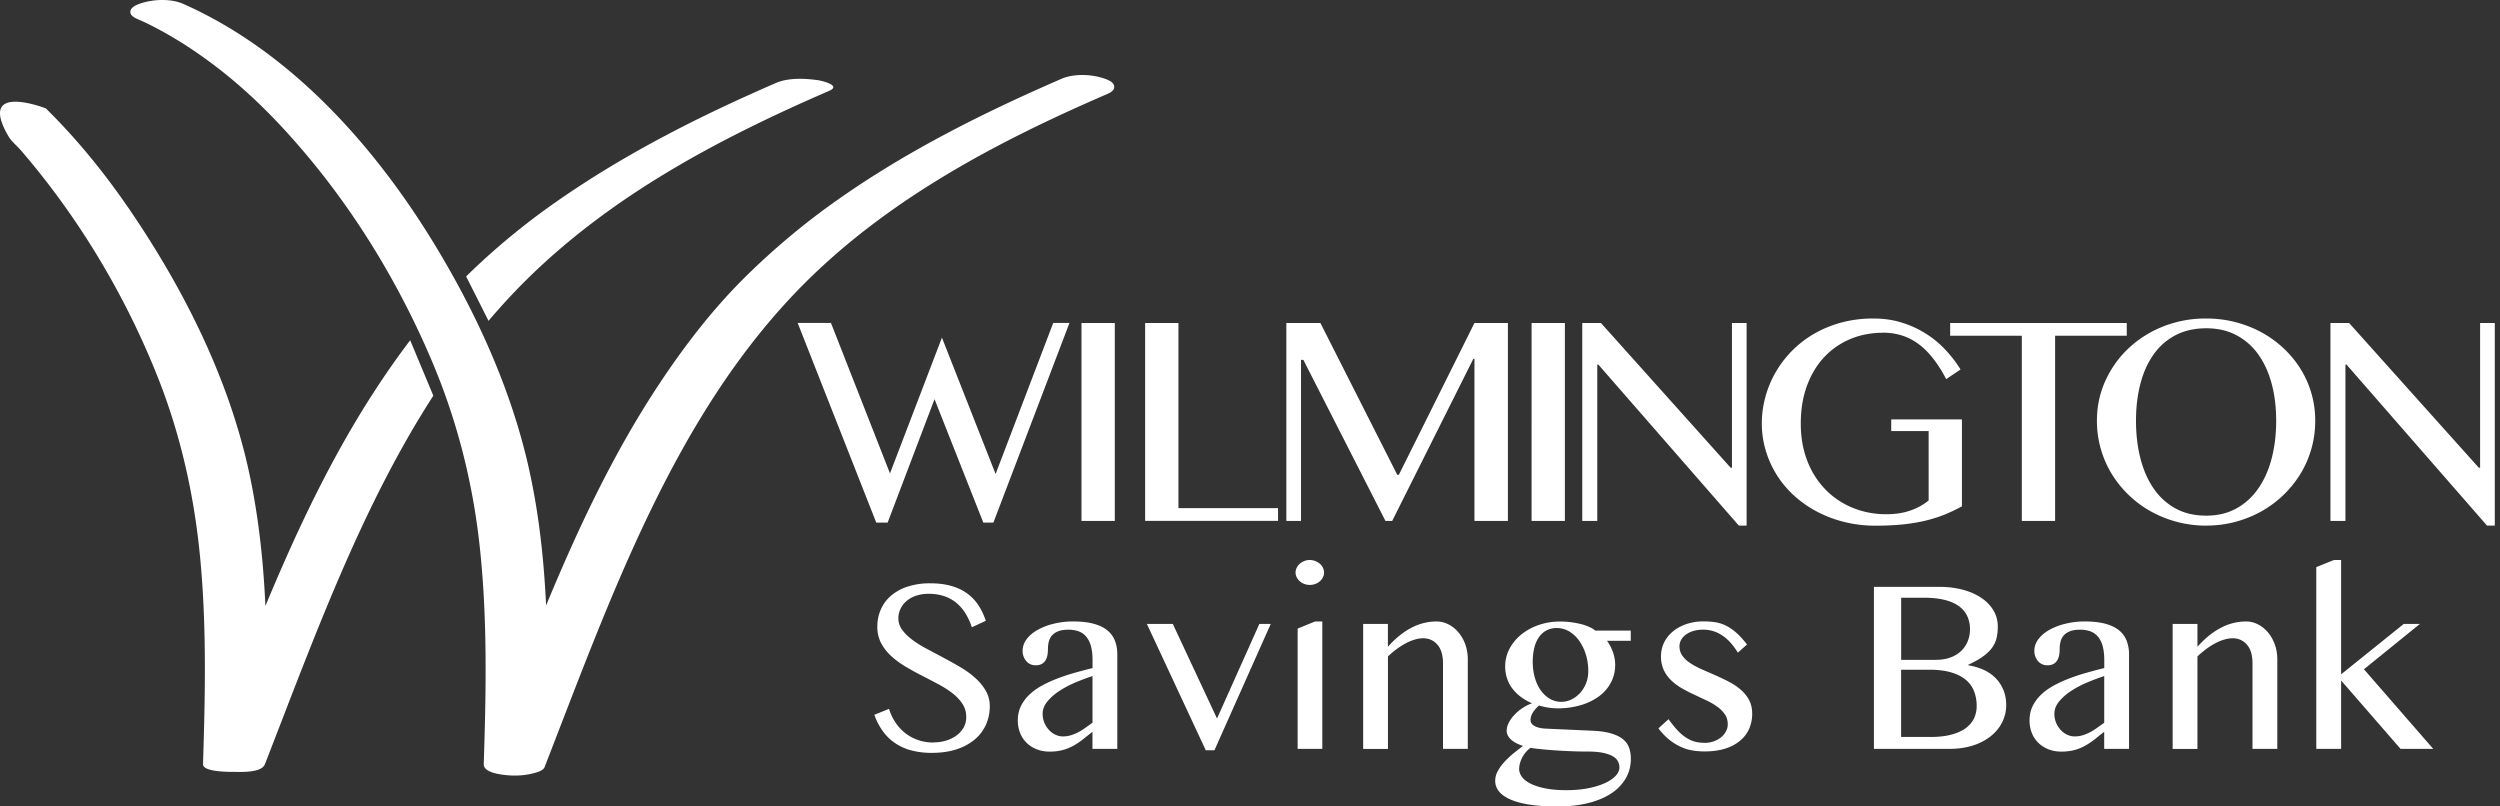
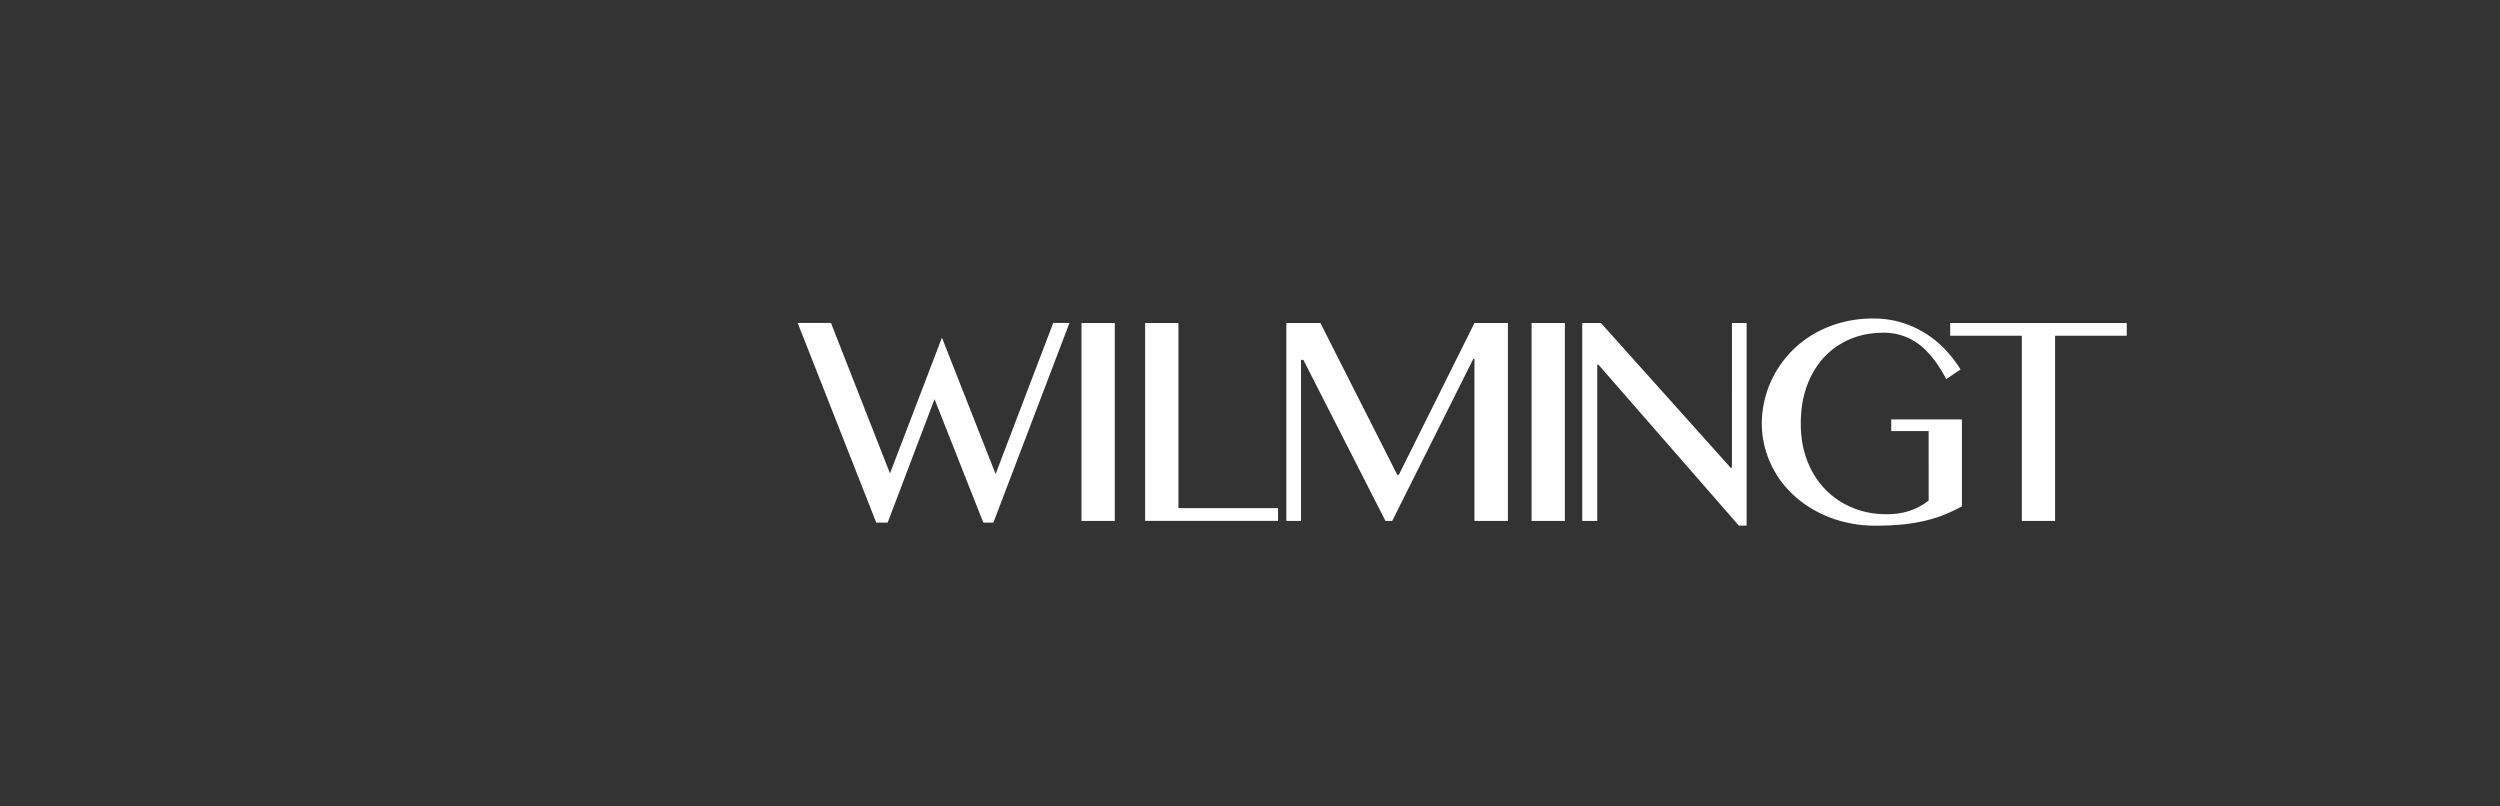
<svg xmlns="http://www.w3.org/2000/svg" width="186" height="60" fill="none">
  <rect width="100%" height="100%" fill="#333333" stroke="none" />
  <g clip-path="url(#clip0_643_9922)">
    <g clip-path="url(#clip1_643_9922)" fill="#fff">
-       <path d="M34.682 20.563a52.285 52.285 0 016.728-5.568c5.116-3.575 10.664-6.368 16.313-8.82.94-.406 2.171-.346 3.15-.206.276.04 1.742.387.826.785-8.161 3.54-16.304 7.809-22.792 14.322a47.21 47.21 0 00-2.561 2.796l-1.667-3.309h.003zm-4.165 4.752a62.211 62.211 0 00-2.463 3.492c-5.64 8.576-9.2 18.432-12.95 28.054h4.606c.229-7.256.358-14.64-1.186-21.755-1.375-6.328-4.228-12.291-7.634-17.622-2.222-3.474-4.568-6.548-7.479-9.42 0 0-5.161-2.012-2.787 2.067.232.398.636.71.946 1.072 4.245 4.932 7.72 10.69 10.171 16.865 1.707 4.305 2.713 8.81 3.154 13.463.484 5.09.372 10.223.209 15.327-.017.593 2.028.57 2.303.57.507 0 2.042.089 2.303-.57 3.617-9.292 7.135-19.077 12.531-27.418l-1.724-4.128v.003z" />
-       <path d="M10.372 1.48c.143.064.284.127.424.193.464.212-.255-.13.203.097.284.138.562.284.84.433.61.326 1.205.679 1.795 1.048a35.094 35.094 0 013.34 2.42c2.194 1.788 4.182 3.87 6.015 6.073 3.753 4.511 6.85 9.69 9.178 15.195 1.816 4.303 2.973 8.814 3.5 13.503.613 5.442.499 10.948.324 16.416-.02.641 1.337.779 1.69.813.587.06 1.194.038 1.773-.086.24-.051.937-.194 1.06-.504 4.918-12.632 9.655-26.189 19.148-35.802C66.061 14.8 74.227 10.53 82.225 7.061c.22-.095.673-.252.673-.599s-.453-.516-.673-.596c-.954-.35-2.309-.41-3.257 0-5.689 2.472-11.289 5.254-16.442 8.854a53.878 53.878 0 00-7.307 6.113c-2.314 2.325-4.333 4.96-6.17 7.73-5.674 8.565-9.231 18.444-12.98 28.074l4.522.224c.232-7.256.361-14.64-1.186-21.755C38.16 29.37 35.72 23.9 32.788 18.945 28.163 11.11 21.735 3.878 13.627.286c-.942-.415-2.309-.346-3.257 0-.22.08-.673.264-.673.6 0 .334.455.497.673.595h.003zm59.095 53.754c.3 0 .596-.04.885-.123a2.6 2.6 0 00.773-.364c.227-.16.413-.358.553-.59.14-.235.21-.504.21-.814 0-.364-.095-.693-.284-.98a3.25 3.25 0 00-.75-.793 7.271 7.271 0 00-1.064-.676 93.844 93.844 0 00-1.214-.636 21.442 21.442 0 01-1.212-.667 6.35 6.35 0 01-1.057-.78 3.588 3.588 0 01-.75-.959 2.573 2.573 0 01-.284-1.226c0-.46.086-.888.261-1.283.172-.395.427-.736.76-1.023a3.528 3.528 0 011.234-.676 5.294 5.294 0 011.675-.246c.57 0 1.08.06 1.527.183.45.124.842.301 1.177.536.335.235.622.524.86.874.237.35.43.747.575 1.197l-1.037.481a4.742 4.742 0 00-.467-1.02 3.22 3.22 0 00-.673-.787 2.835 2.835 0 00-.902-.504 3.56 3.56 0 00-1.16-.178 2.85 2.85 0 00-.994.158 2.13 2.13 0 00-.71.418 1.69 1.69 0 00-.421.587c-.095.218-.14.435-.14.653 0 .32.097.613.294.877.195.26.45.51.768.744.318.235.682.462 1.091.676.41.218.828.439 1.25.665a27.7 27.7 0 011.248.702c.41.243.773.51 1.088.796.318.29.573.604.771.948.195.344.292.725.292 1.149 0 .472-.091.92-.275 1.34a3.053 3.053 0 01-.816 1.1 3.97 3.97 0 01-1.35.745c-.538.183-1.165.275-1.884.275a5.802 5.802 0 01-1.547-.192 3.917 3.917 0 01-1.206-.556 3.667 3.667 0 01-.896-.888 4.86 4.86 0 01-.616-1.197l1.094-.441c.12.39.29.742.504 1.051.215.312.464.573.748.788.286.215.604.38.95.495.35.115.72.172 1.11.172l.01-.011zm13.657.481h-1.845v-1.269a41.23 41.23 0 00-.644.51 5.7 5.7 0 01-.682.475 3.64 3.64 0 01-.816.353 3.67 3.67 0 01-1.037.134 2.56 2.56 0 01-.985-.177 2.257 2.257 0 01-.75-.49 2.078 2.078 0 01-.476-.736 2.514 2.514 0 01-.164-.914c0-.404.08-.765.24-1.086.161-.32.38-.607.651-.862.272-.252.59-.475.957-.673.364-.195.753-.37 1.163-.524.41-.155.833-.292 1.269-.415.435-.12.862-.235 1.28-.336v-.587c0-.424-.043-.779-.126-1.068a1.804 1.804 0 00-.36-.702 1.343 1.343 0 00-.568-.384 2.247 2.247 0 00-.745-.114c-.312 0-.57.04-.764.12a1.18 1.18 0 00-.462.318c-.111.132-.189.28-.229.453-.043.169-.063.34-.063.515s-.014.324-.037.47a1.181 1.181 0 01-.14.395.775.775 0 01-.278.275.913.913 0 01-.459.1.88.88 0 01-.701-.312 1.144 1.144 0 01-.27-.773c0-.307.103-.596.304-.862.203-.267.475-.496.816-.688a4.71 4.71 0 011.192-.455 5.977 5.977 0 011.438-.17c.607 0 1.123.058 1.54.173.42.114.76.28 1.02.495.261.215.447.476.562.78.118.303.172.64.172 1.013v7.018h-.003zM81.279 50.3c-.398.13-.813.284-1.248.467a7.54 7.54 0 00-1.2.63 3.954 3.954 0 00-.903.788c-.238.29-.355.596-.355.922 0 .232.04.447.123.65.083.204.195.381.332.533.138.155.298.278.481.364.184.089.37.135.562.135.212 0 .41-.026.596-.083.186-.055.366-.13.544-.22.175-.093.352-.201.527-.328.178-.123.358-.254.544-.389v-3.472l-.003.003zm5.978-3.88l3.289 7.038 3.15-7.038h.848l-4.19 9.4h-.645l-4.382-9.4h1.93zm10.189-4.758a1.184 1.184 0 01.75.28.975.975 0 01.23.299.8.8 0 01.085.355.748.748 0 01-.085.355 1.013 1.013 0 01-.57.495 1.175 1.175 0 01-.814 0 1.038 1.038 0 01-.567-.495.75.75 0 01-.086-.355c0-.12.029-.24.086-.355a.976.976 0 01.229-.298c.097-.083.21-.152.338-.203.126-.052.26-.078.404-.078zm-.902 5.105l1.297-.53h.539v9.478h-1.836v-8.948zm4.872-.347h1.845v1.701c.564-.635 1.148-1.105 1.753-1.417a3.992 3.992 0 011.85-.467c.326 0 .63.074.914.223.28.146.53.347.742.602.211.252.378.55.501.888.12.34.183.704.183 1.094v6.67h-1.845v-6.352c0-.616-.137-1.08-.415-1.398-.275-.318-.63-.476-1.068-.476-.192 0-.398.032-.619.098a3.33 3.33 0 00-.667.275c-.224.12-.45.26-.674.427a6.795 6.795 0 00-.653.55v6.883h-1.844v-9.295l-.003-.006zm19.913.49v.768h-1.767c.186.249.332.535.444.85.109.315.163.63.163.937 0 .481-.106.922-.318 1.32a3 3 0 01-.888 1.023 4.327 4.327 0 01-1.366.659 6.091 6.091 0 01-1.745.235 4.874 4.874 0 01-1.343-.212 2.25 2.25 0 00-.453.504c-.12.189-.183.38-.183.581 0 .186.103.335.31.447.206.112.492.175.865.19l3.44.154c.544.026.999.092 1.366.197.364.106.659.247.879.424.221.175.378.387.467.636.089.247.135.519.135.822 0 .539-.126 1.026-.381 1.467a3.361 3.361 0 01-1.089 1.126c-.475.309-1.051.55-1.73.716-.679.166-1.446.249-2.305.249a13.29 13.29 0 01-2.014-.135c-.573-.089-1.051-.217-1.432-.384-.381-.166-.668-.366-.857-.601a1.217 1.217 0 01-.283-.782 1.5 1.5 0 01.192-.736 3.44 3.44 0 01.489-.676c.198-.218.419-.427.662-.625.244-.197.484-.386.722-.567a3.673 3.673 0 01-.481-.197 1.797 1.797 0 01-.384-.255 1.218 1.218 0 01-.255-.313.753.753 0 01-.092-.36c0-.192.049-.387.149-.588.1-.197.235-.39.404-.575a3.21 3.21 0 01.596-.51c.226-.155.472-.278.736-.375-.627-.27-1.117-.64-1.469-1.109-.353-.47-.527-1.017-.527-1.638 0-.462.106-.894.315-1.298.212-.404.501-.756.865-1.057a4.3 4.3 0 011.294-.716 4.817 4.817 0 011.61-.264 6.426 6.426 0 011.57.195c.235.06.444.135.624.218.184.083.321.169.418.26h2.653l-.006-.005zm-7.459 8.728a2.097 2.097 0 00-.63.747c-.143.295-.215.57-.215.828 0 .206.072.404.215.596.143.192.364.36.653.504.292.143.656.26 1.097.346.439.086.951.13 1.533.13.621 0 1.177-.05 1.667-.15.49-.1.905-.229 1.246-.39.341-.16.598-.34.779-.538.18-.197.269-.4.269-.604 0-.415-.206-.719-.621-.908-.413-.19-.98-.284-1.696-.284-.444 0-.891-.008-1.346-.028a35.507 35.507 0 01-2.315-.163 7.904 7.904 0 01-.639-.086h.003zm2.298-3.423c.263 0 .515-.06.753-.178.24-.117.452-.28.641-.484.187-.206.333-.447.442-.722.108-.275.163-.573.163-.894 0-.455-.063-.876-.189-1.268a3.568 3.568 0 00-.504-1.02 2.441 2.441 0 00-.739-.679 1.774 1.774 0 00-.903-.243 1.6 1.6 0 00-.802.191 1.629 1.629 0 00-.561.53 2.36 2.36 0 00-.327.797 4.407 4.407 0 00-.106.99c0 .422.052.814.155 1.178.103.364.249.676.438.942.189.267.413.476.673.63.261.155.55.233.871.233l-.005-.003zm10.638 3.055c.249 0 .484-.036.696-.114.215-.077.398-.177.553-.306.154-.129.275-.278.361-.444.085-.166.128-.335.128-.51 0-.29-.068-.536-.209-.745a2.291 2.291 0 00-.564-.567 5.026 5.026 0 00-.796-.467l-.914-.43c-.312-.143-.616-.3-.914-.47a3.942 3.942 0 01-.796-.586 2.59 2.59 0 01-.561-.768 2.353 2.353 0 01-.212-1.034c0-.372.08-.716.234-1.034.158-.315.379-.59.659-.822.281-.23.616-.413 1.006-.544a3.926 3.926 0 011.271-.198c.31 0 .596.02.865.063.27.04.533.123.788.25.258.122.513.297.771.523.255.224.524.519.807.883l-.681.607c-.353-.576-.745-1.006-1.178-1.29a2.52 2.52 0 00-1.397-.42c-.264 0-.504.031-.722.094a1.873 1.873 0 00-.559.264 1.251 1.251 0 00-.361.395.948.948 0 00-.128.476c0 .28.077.524.229.73a2.3 2.3 0 00.615.556c.258.169.548.32.871.46l.988.433c.338.15.668.307.992.476.323.169.613.364.867.587.258.22.462.476.616.765.155.29.232.627.232 1.02 0 .392-.074.764-.22 1.105-.149.341-.37.636-.665.888a3.148 3.148 0 01-1.108.596c-.447.143-.966.215-1.561.215-.27 0-.547-.02-.831-.063a3.375 3.375 0 01-.865-.25 3.926 3.926 0 01-.874-.524 4.57 4.57 0 01-.85-.882l.75-.681c.223.312.441.58.647.807.209.227.419.407.631.547a2.4 2.4 0 00.658.31c.227.063.473.094.736.094l-.005.006zm12.609-11.608h4.855c.641 0 1.229.071 1.764.214.536.144.994.347 1.381.608.384.26.684.57.899.933.215.364.321.765.321 1.206 0 .327-.034.622-.1.886-.069.26-.186.504-.355.724-.169.22-.396.433-.676.63-.281.2-.639.398-1.069.596v.037c.43.07.819.19 1.169.35.349.163.644.372.888.624.243.252.432.547.567.88.135.332.203.701.203 1.105 0 .456-.1.883-.298 1.28-.2.399-.484.742-.85 1.038a4.168 4.168 0 01-1.332.693c-.519.166-1.1.249-1.739.249h-5.623V43.662h-.005zm2.028 5.43h2.575c.404 0 .765-.057 1.082-.171.318-.115.585-.275.802-.482.218-.206.381-.446.496-.727a2.41 2.41 0 00.169-.908 2.27 2.27 0 00-.203-.963 1.91 1.91 0 00-.619-.739c-.278-.206-.636-.363-1.071-.47-.436-.108-.954-.163-1.556-.163h-1.672v4.623h-.003zm0 5.738h2.191c.587 0 1.097-.055 1.527-.17.429-.11.784-.268 1.068-.469.281-.203.49-.447.63-.73.138-.287.206-.599.206-.937 0-.378-.06-.73-.183-1.063a2.072 2.072 0 00-.596-.856c-.275-.24-.636-.43-1.08-.567-.446-.138-.991-.21-1.638-.21h-2.125v5.002zm16.954.885h-1.845v-1.269a37.99 37.99 0 00-.644.51 5.93 5.93 0 01-.682.475 3.66 3.66 0 01-.816.353 3.675 3.675 0 01-1.037.134 2.57 2.57 0 01-.986-.177 2.256 2.256 0 01-.75-.49 2.082 2.082 0 01-.476-.736 2.531 2.531 0 01-.163-.914c0-.404.08-.765.241-1.086.16-.32.378-.607.65-.862.272-.252.59-.475.957-.673.363-.195.753-.37 1.163-.524a15.47 15.47 0 011.269-.415c.435-.12.862-.235 1.28-.336v-.587c0-.424-.043-.779-.126-1.068a1.797 1.797 0 00-.361-.702 1.35 1.35 0 00-.567-.384 2.25 2.25 0 00-.745-.114c-.312 0-.57.04-.765.12-.194.08-.349.186-.461.318-.112.132-.189.28-.229.453-.043.169-.063.34-.063.515s-.014.324-.037.47a1.18 1.18 0 01-.141.395.77.77 0 01-.277.275.918.918 0 01-.459.1.881.881 0 01-.702-.312 1.143 1.143 0 01-.269-.773c0-.307.103-.596.304-.862.203-.267.475-.496.816-.688a4.715 4.715 0 011.192-.455 5.974 5.974 0 011.438-.17c.607 0 1.123.058 1.541.173.418.114.759.28 1.019.495.261.215.447.476.562.78a2.8 2.8 0 01.172 1.013v7.018h-.003zm-1.845-5.414c-.398.13-.813.284-1.249.467a7.564 7.564 0 00-1.2.63 3.95 3.95 0 00-.902.788c-.238.29-.355.596-.355.922 0 .232.04.447.123.65.083.204.195.381.332.533.138.155.298.278.481.364.184.089.37.135.562.135.212 0 .409-.026.596-.083.186-.055.366-.13.544-.22.175-.093.352-.201.527-.328.177-.123.358-.254.544-.389v-3.472l-.003.003zm5.093-3.881h1.845v1.701c.564-.635 1.148-1.105 1.753-1.417a4 4 0 011.85-.467c.327 0 .63.074.914.223.281.146.527.347.739.602.212.252.378.55.501.888.12.34.184.704.184 1.094v6.67h-1.845v-6.352c0-.616-.138-1.08-.415-1.398a1.344 1.344 0 00-1.066-.476 2.2 2.2 0 00-.622.098c-.22.063-.444.154-.667.275-.226.12-.45.26-.673.427a7.048 7.048 0 00-.653.55v6.883h-1.845V46.42zm12.535 3.75l4.66-3.75h1.2l-4.162 3.374 5.153 5.92h-2.432l-4.419-5.083v5.084h-1.848V42.192l1.318-.53h.53v8.508z" />
      <path d="M61.825 24.03l4.39 11.19 3.865-10.1 3.993 10.146 4.288-11.24h1.208l-5.66 14.855h-.75l-3.63-9.183-3.488 9.183h-.848l-5.846-14.855h2.478v.003zm18.638 0h2.478v14.725h-2.478V24.029zm4.735 0h2.478v13.774h7.41v.95h-9.888V24.03zm10.501 0h2.538l5.72 11.296h.117L109.7 24.03h2.489v14.726H109.7V26.693h-.083l-6.036 12.062h-.504l-6.106-11.979h-.175v11.979h-1.092V24.029H95.7zm18.251 0h2.478v14.725h-2.478V24.029zm3.773 0h1.386l9.653 10.77h.095V24.03h1.091v15.077h-.576L118.92 27.128h-.083v11.627h-1.117V24.029h.003zm22.373.727c-.885 0-1.701.157-2.449.475a5.619 5.619 0 00-1.936 1.35c-.544.584-.968 1.291-1.275 2.125-.306.833-.458 1.767-.458 2.801 0 1.034.166 1.968.493 2.802a6.268 6.268 0 001.357 2.125 5.98 5.98 0 002.02 1.349c.77.315 1.604.475 2.495.475.65 0 1.234-.086 1.756-.263.521-.178.985-.43 1.392-.76V32.07h-2.784v-.868h5.261v6.47a12.84 12.84 0 01-1.303.619c-.438.175-.911.324-1.415.447-.504.12-1.06.212-1.667.278a20.1 20.1 0 01-2.059.094 9.362 9.362 0 01-2.318-.278 8.867 8.867 0 01-2.039-.776 8.165 8.165 0 01-1.696-1.191 7.366 7.366 0 01-1.286-1.539 7.375 7.375 0 01-.816-1.816 7.006 7.006 0 01-.29-2.002c0-.687.092-1.363.278-2.02a7.74 7.74 0 01.788-1.855 7.824 7.824 0 012.887-2.836 8.394 8.394 0 012.008-.81 8.972 8.972 0 012.309-.29c.816 0 1.504.103 2.165.312a7.39 7.39 0 013.26 2.054c.424.458.788.934 1.091 1.426l-1.068.716c-.627-1.197-1.321-2.073-2.08-2.626-.759-.553-1.632-.828-2.618-.828l-.003.006zm18.135-.727v.95H152.9v13.775h-2.477V24.98h-5.331v-.95h13.142-.003z" />
-       <path d="M164.143 39.107a8.454 8.454 0 01-4.136-1.068 7.808 7.808 0 01-1.644-1.223 7.933 7.933 0 01-1.264-1.579 7.555 7.555 0 01-1.088-3.93c0-1.056.209-2.047.627-2.97a7.64 7.64 0 011.722-2.42 8.104 8.104 0 012.578-1.627 8.55 8.55 0 013.199-.593c.759 0 1.487.089 2.183.272.696.18 1.346.433 1.945.762a8.077 8.077 0 011.638 1.186c.493.464.914.974 1.263 1.538a7.233 7.233 0 011.086 3.85 7.53 7.53 0 01-1.086 3.93 8.002 8.002 0 01-2.901 2.801 8.518 8.518 0 01-1.945.788 8.295 8.295 0 01-2.183.28l.006.003zm0-.742c.836 0 1.578-.174 2.225-.527a4.745 4.745 0 001.633-1.475c.444-.63.779-1.375 1.006-2.237.226-.862.34-1.799.34-2.818 0-1.02-.114-1.937-.34-2.779-.227-.842-.562-1.567-1.006-2.18a4.614 4.614 0 00-1.633-1.42c-.644-.338-1.386-.505-2.225-.505-.839 0-1.619.17-2.266.505a4.58 4.58 0 00-1.633 1.42c-.438.61-.77 1.338-.991 2.18-.223.842-.335 1.768-.335 2.779 0 1.01.112 1.956.335 2.818.224.862.553 1.607.991 2.237a4.71 4.71 0 001.633 1.475c.65.353 1.404.527 2.266.527zm9.243-14.335h1.386l9.653 10.77h.095V24.03h1.091v15.077h-.575l-10.453-11.979h-.083v11.627h-1.114V24.029z" />
    </g>
  </g>
  <defs>
    <clipPath id="clip0_643_9922">
      <path fill="#fff" d="M0 0h185.611v60H0z" />
    </clipPath>
    <clipPath id="clip1_643_9922">
      <path fill="#fff" d="M0 0h185.611v60H0z" />
    </clipPath>
  </defs>
</svg>